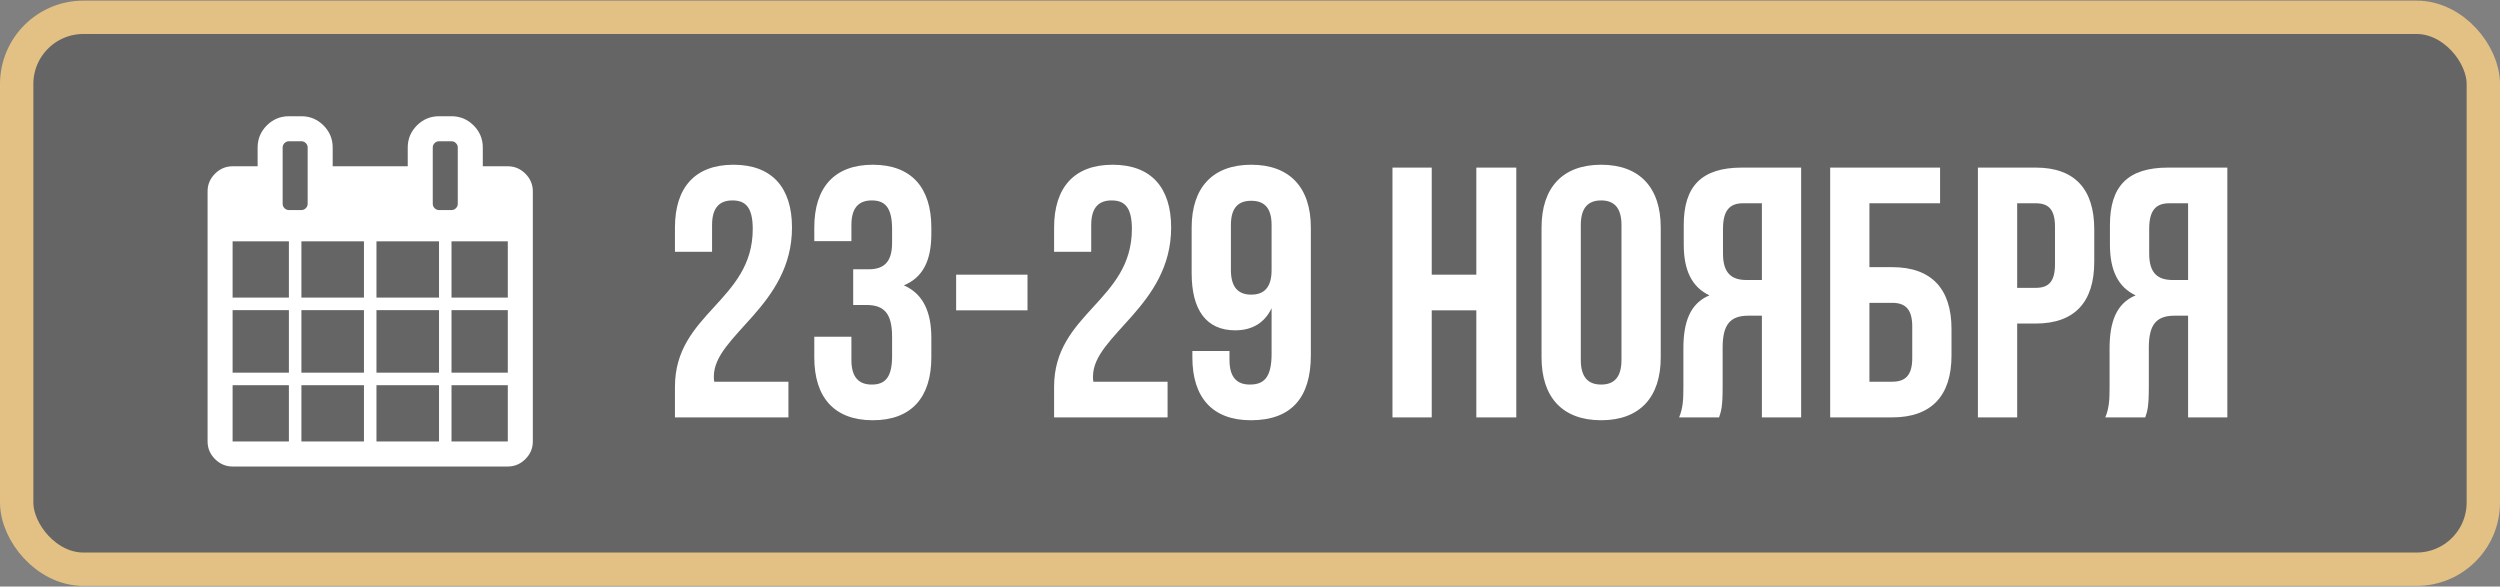
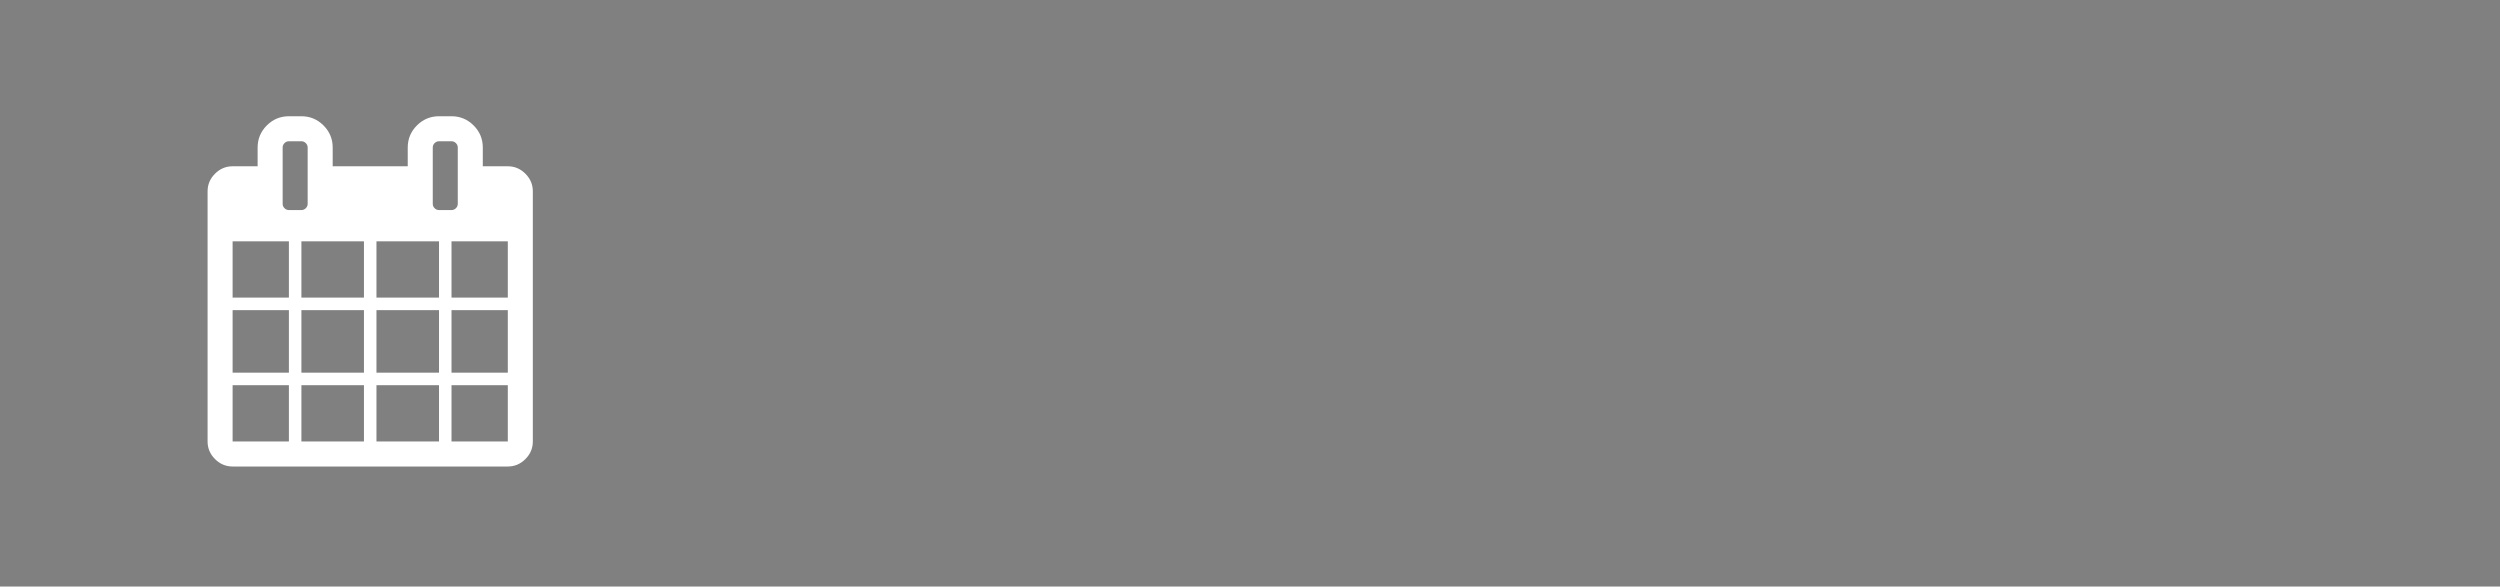
<svg xmlns="http://www.w3.org/2000/svg" width="942" height="221" viewBox="0 0 942 221" fill="none">
  <rect x="0" y="0" width="942" height="221" fill="#808080" stroke="none" />
-   <rect x="6.285" y="6.522" width="929.431" height="207.957" rx="25.139" fill="#060606" fill-opacity="0.22" stroke="#E3C184" stroke-width="12.569" />
-   <path d="M283.634 86.277C283.634 77.806 280.676 75.521 275.97 75.521C271.264 75.521 268.305 78.075 268.305 84.798V94.883H254.322V85.739C254.322 70.68 261.851 62.075 276.373 62.075C290.894 62.075 298.424 70.68 298.424 85.739C298.424 115.32 268.978 126.346 268.978 141.809C268.978 142.481 268.978 143.153 269.112 143.826H297.08V157.271H254.322V145.708C254.322 118.01 283.634 113.438 283.634 86.277ZM336.138 91.521V86.277C336.138 77.806 333.18 75.521 328.474 75.521C323.768 75.521 320.809 78.075 320.809 84.798V90.849H306.826V85.739C306.826 70.68 314.355 62.075 328.877 62.075C343.399 62.075 350.928 70.68 350.928 85.739V88.16C350.928 98.244 347.701 104.564 340.575 107.522C347.97 110.749 350.928 117.741 350.928 127.287V134.682C350.928 149.742 343.399 158.347 328.877 158.347C314.355 158.347 306.826 149.742 306.826 134.682V126.884H320.809V135.624C320.809 142.347 323.768 144.901 328.474 144.901C333.18 144.901 336.138 142.615 336.138 134.279V126.884C336.138 118.144 333.18 114.917 326.457 114.917H321.482V101.471H327.263C332.776 101.471 336.138 99.051 336.138 91.521ZM360.271 116.934V103.488H387.163V116.934H360.271ZM426.496 86.277C426.496 77.806 423.538 75.521 418.832 75.521C414.126 75.521 411.168 78.075 411.168 84.798V94.883H397.184V85.739C397.184 70.68 404.714 62.075 419.235 62.075C433.757 62.075 441.287 70.68 441.287 85.739C441.287 115.32 411.84 126.346 411.84 141.809C411.84 142.481 411.84 143.153 411.975 143.826H439.942V157.271H397.184V145.708C397.184 118.01 426.496 113.438 426.496 86.277ZM493.925 85.739V133.876C493.925 149.742 486.664 158.347 471.336 158.347C456.814 158.347 449.285 149.742 449.285 134.682V132.262H463.269V135.624C463.269 142.347 466.227 144.901 470.933 144.901C476.177 144.901 479.135 142.347 479.135 133.338V116.127C476.58 121.505 472.008 124.464 465.42 124.464C454.529 124.464 449.016 116.799 449.016 102.95V85.739C449.016 70.68 456.949 62.075 471.47 62.075C485.992 62.075 493.925 70.68 493.925 85.739ZM471.47 111.018C476.177 111.018 479.135 108.463 479.135 101.74V84.798C479.135 78.075 476.177 75.655 471.47 75.655C466.764 75.655 463.806 78.075 463.806 84.798V101.74C463.806 108.463 466.764 111.018 471.47 111.018ZM539.474 116.934V157.271H524.684V63.15H539.474V103.488H556.281V63.15H571.341V157.271H556.281V116.934H539.474ZM595.645 84.798V135.624C595.645 142.347 598.603 144.901 603.309 144.901C608.015 144.901 610.974 142.347 610.974 135.624V84.798C610.974 78.075 608.015 75.521 603.309 75.521C598.603 75.521 595.645 78.075 595.645 84.798ZM580.855 134.682V85.739C580.855 70.68 588.788 62.075 603.309 62.075C617.831 62.075 625.764 70.68 625.764 85.739V134.682C625.764 149.742 617.831 158.347 603.309 158.347C588.788 158.347 580.855 149.742 580.855 134.682ZM647.746 157.271H632.687C634.166 153.776 634.3 150.414 634.3 145.842V131.321C634.3 121.505 636.72 114.379 644.116 111.287C637.527 108.194 634.435 101.874 634.435 92.193V84.798C634.435 70.277 641.023 63.15 656.351 63.15H678.671V157.271H663.881V118.951H658.772C652.049 118.951 649.091 122.178 649.091 130.918V145.708C649.091 153.372 648.553 154.851 647.746 157.271ZM663.881 76.596H656.755C651.511 76.596 649.225 79.554 649.225 86.277V95.555C649.225 103.085 652.586 105.505 658.099 105.505H663.881V76.596ZM713.005 157.271H689.609V63.15H731.022V76.596H704.399V100.664H713.005C727.795 100.664 735.325 108.866 735.325 123.926V134.01C735.325 149.069 727.795 157.271 713.005 157.271ZM704.399 143.826H713.005C717.711 143.826 720.534 141.674 720.534 134.951V122.984C720.534 116.262 717.711 114.11 713.005 114.11H704.399V143.826ZM767.062 63.15C781.853 63.15 789.114 71.352 789.114 86.412V98.647C789.114 113.707 781.853 121.909 767.062 121.909H760.07V157.271H745.28V63.15H767.062ZM767.062 76.596H760.07V108.463H767.062C771.768 108.463 774.323 106.312 774.323 99.589V85.471C774.323 78.748 771.768 76.596 767.062 76.596ZM808.335 157.271H793.275C794.755 153.776 794.889 150.414 794.889 145.842V131.321C794.889 121.505 797.309 114.379 804.704 111.287C798.116 108.194 795.023 101.874 795.023 92.193V84.798C795.023 70.277 801.612 63.15 816.94 63.15H839.26V157.271H824.47V118.951H819.36C812.638 118.951 809.679 122.178 809.679 130.918V145.708C809.679 153.372 809.142 154.851 808.335 157.271ZM824.47 76.596H817.344C812.1 76.596 809.814 79.554 809.814 86.277V95.555C809.814 103.085 813.175 105.505 818.688 105.505H824.47V76.596Z" fill="white" />
  <g clip-path="url(#clip0_80_199)">
-     <path d="M197.971 65.453C196.108 63.587 193.896 62.654 191.343 62.654H181.918V55.584C181.918 52.344 180.763 49.569 178.455 47.262C176.147 44.954 173.374 43.8 170.132 43.8H165.42C162.179 43.8 159.405 44.954 157.097 47.262C154.789 49.569 153.635 52.344 153.635 55.584V62.655H125.355V55.584C125.355 52.344 124.201 49.57 121.893 47.262C119.586 44.954 116.812 43.8 113.57 43.8H108.857C105.617 43.8 102.842 44.954 100.535 47.262C98.227 49.569 97.073 52.344 97.073 55.584V62.655H87.646C85.093 62.655 82.883 63.588 81.018 65.453C79.152 67.319 78.219 69.529 78.219 72.082V166.353C78.219 168.904 79.152 171.114 81.018 172.98C82.883 174.846 85.092 175.779 87.646 175.779H191.342C193.895 175.779 196.106 174.846 197.97 172.98C199.836 171.114 200.769 168.904 200.769 166.353V72.082C200.769 69.528 199.836 67.319 197.971 65.453ZM108.856 166.352H87.646V145.14H108.856V166.352ZM108.856 140.427H87.646V116.861H108.856V140.427ZM108.856 112.145H87.646V90.936H108.856V112.145ZM107.2 78.452C106.734 77.985 106.501 77.434 106.501 76.795V55.585C106.501 54.947 106.734 54.394 107.2 53.928C107.667 53.461 108.218 53.228 108.857 53.228H113.57C114.208 53.228 114.761 53.461 115.227 53.928C115.694 54.394 115.927 54.947 115.927 55.585V76.795C115.927 77.434 115.693 77.985 115.227 78.452C114.761 78.918 114.209 79.151 113.57 79.151H108.857C108.219 79.152 107.667 78.918 107.2 78.452ZM137.138 166.352H113.57V145.14H137.138V166.352ZM137.138 140.427H113.57V116.861H137.138V140.427ZM137.138 112.145H113.57V90.936H137.138V112.145ZM165.42 166.352H141.852V145.14H165.42V166.352ZM165.42 140.427H141.852V116.861H165.42V140.427ZM165.42 112.145H141.852V90.936H165.42V112.145ZM163.762 78.452C163.296 77.985 163.064 77.434 163.064 76.795V55.585C163.064 54.947 163.296 54.394 163.762 53.928C164.228 53.461 164.781 53.228 165.42 53.228H170.132C170.772 53.228 171.323 53.461 171.79 53.928C172.257 54.394 172.488 54.947 172.488 55.585V76.795C172.488 77.434 172.256 77.985 171.79 78.452C171.324 78.918 170.772 79.151 170.132 79.151H165.42C164.781 79.152 164.227 78.918 163.762 78.452ZM191.342 166.352H170.13V145.14H191.342V166.352ZM191.342 140.427H170.13V116.861H191.342V140.427ZM191.342 112.145H170.13V90.936H191.342V112.145Z" fill="white" />
+     <path d="M197.971 65.453C196.108 63.587 193.896 62.654 191.343 62.654H181.918V55.584C181.918 52.344 180.763 49.569 178.455 47.262C176.147 44.954 173.374 43.8 170.132 43.8H165.42C162.179 43.8 159.405 44.954 157.097 47.262C154.789 49.569 153.635 52.344 153.635 55.584V62.655H125.355V55.584C125.355 52.344 124.201 49.57 121.893 47.262C119.586 44.954 116.812 43.8 113.57 43.8H108.857C105.617 43.8 102.842 44.954 100.535 47.262C98.227 49.569 97.073 52.344 97.073 55.584V62.655H87.646C85.093 62.655 82.883 63.588 81.018 65.453C79.152 67.319 78.219 69.529 78.219 72.082V166.353C78.219 168.904 79.152 171.114 81.018 172.98C82.883 174.846 85.092 175.779 87.646 175.779H191.342C193.895 175.779 196.106 174.846 197.97 172.98C199.836 171.114 200.769 168.904 200.769 166.353V72.082C200.769 69.528 199.836 67.319 197.971 65.453ZM108.856 166.352H87.646V145.14H108.856V166.352ZM108.856 140.427H87.646V116.861H108.856V140.427ZM108.856 112.145H87.646V90.936H108.856V112.145ZM107.2 78.452C106.734 77.985 106.501 77.434 106.501 76.795V55.585C106.501 54.947 106.734 54.394 107.2 53.928C107.667 53.461 108.218 53.228 108.857 53.228H113.57C114.208 53.228 114.761 53.461 115.227 53.928C115.694 54.394 115.927 54.947 115.927 55.585V76.795C115.927 77.434 115.693 77.985 115.227 78.452C114.761 78.918 114.209 79.151 113.57 79.151H108.857C108.219 79.152 107.667 78.918 107.2 78.452ZM137.138 166.352H113.57V145.14H137.138V166.352ZM137.138 140.427H113.57V116.861H137.138V140.427ZM137.138 112.145H113.57V90.936H137.138V112.145ZM165.42 166.352H141.852V145.14H165.42V166.352ZM165.42 140.427H141.852V116.861H165.42V140.427ZM165.42 112.145H141.852V90.936H165.42V112.145ZM163.762 78.452C163.296 77.985 163.064 77.434 163.064 76.795V55.585C163.064 54.947 163.296 54.394 163.762 53.928C164.228 53.461 164.781 53.228 165.42 53.228H170.132C170.772 53.228 171.323 53.461 171.79 53.928C172.257 54.394 172.488 54.947 172.488 55.585V76.795C172.488 77.434 172.256 77.985 171.79 78.452C171.324 78.918 170.772 79.151 170.132 79.151H165.42C164.781 79.152 164.227 78.918 163.762 78.452ZM191.342 166.352H170.13V145.14H191.342V166.352ZM191.342 140.427H170.13V116.861H191.342ZM191.342 112.145H170.13V90.936H191.342V112.145Z" fill="white" />
  </g>
  <defs>
    <clipPath id="clip0_80_199">
      <rect width="131.979" height="131.979" fill="white" transform="translate(73.508 43.798)" />
    </clipPath>
  </defs>
</svg>